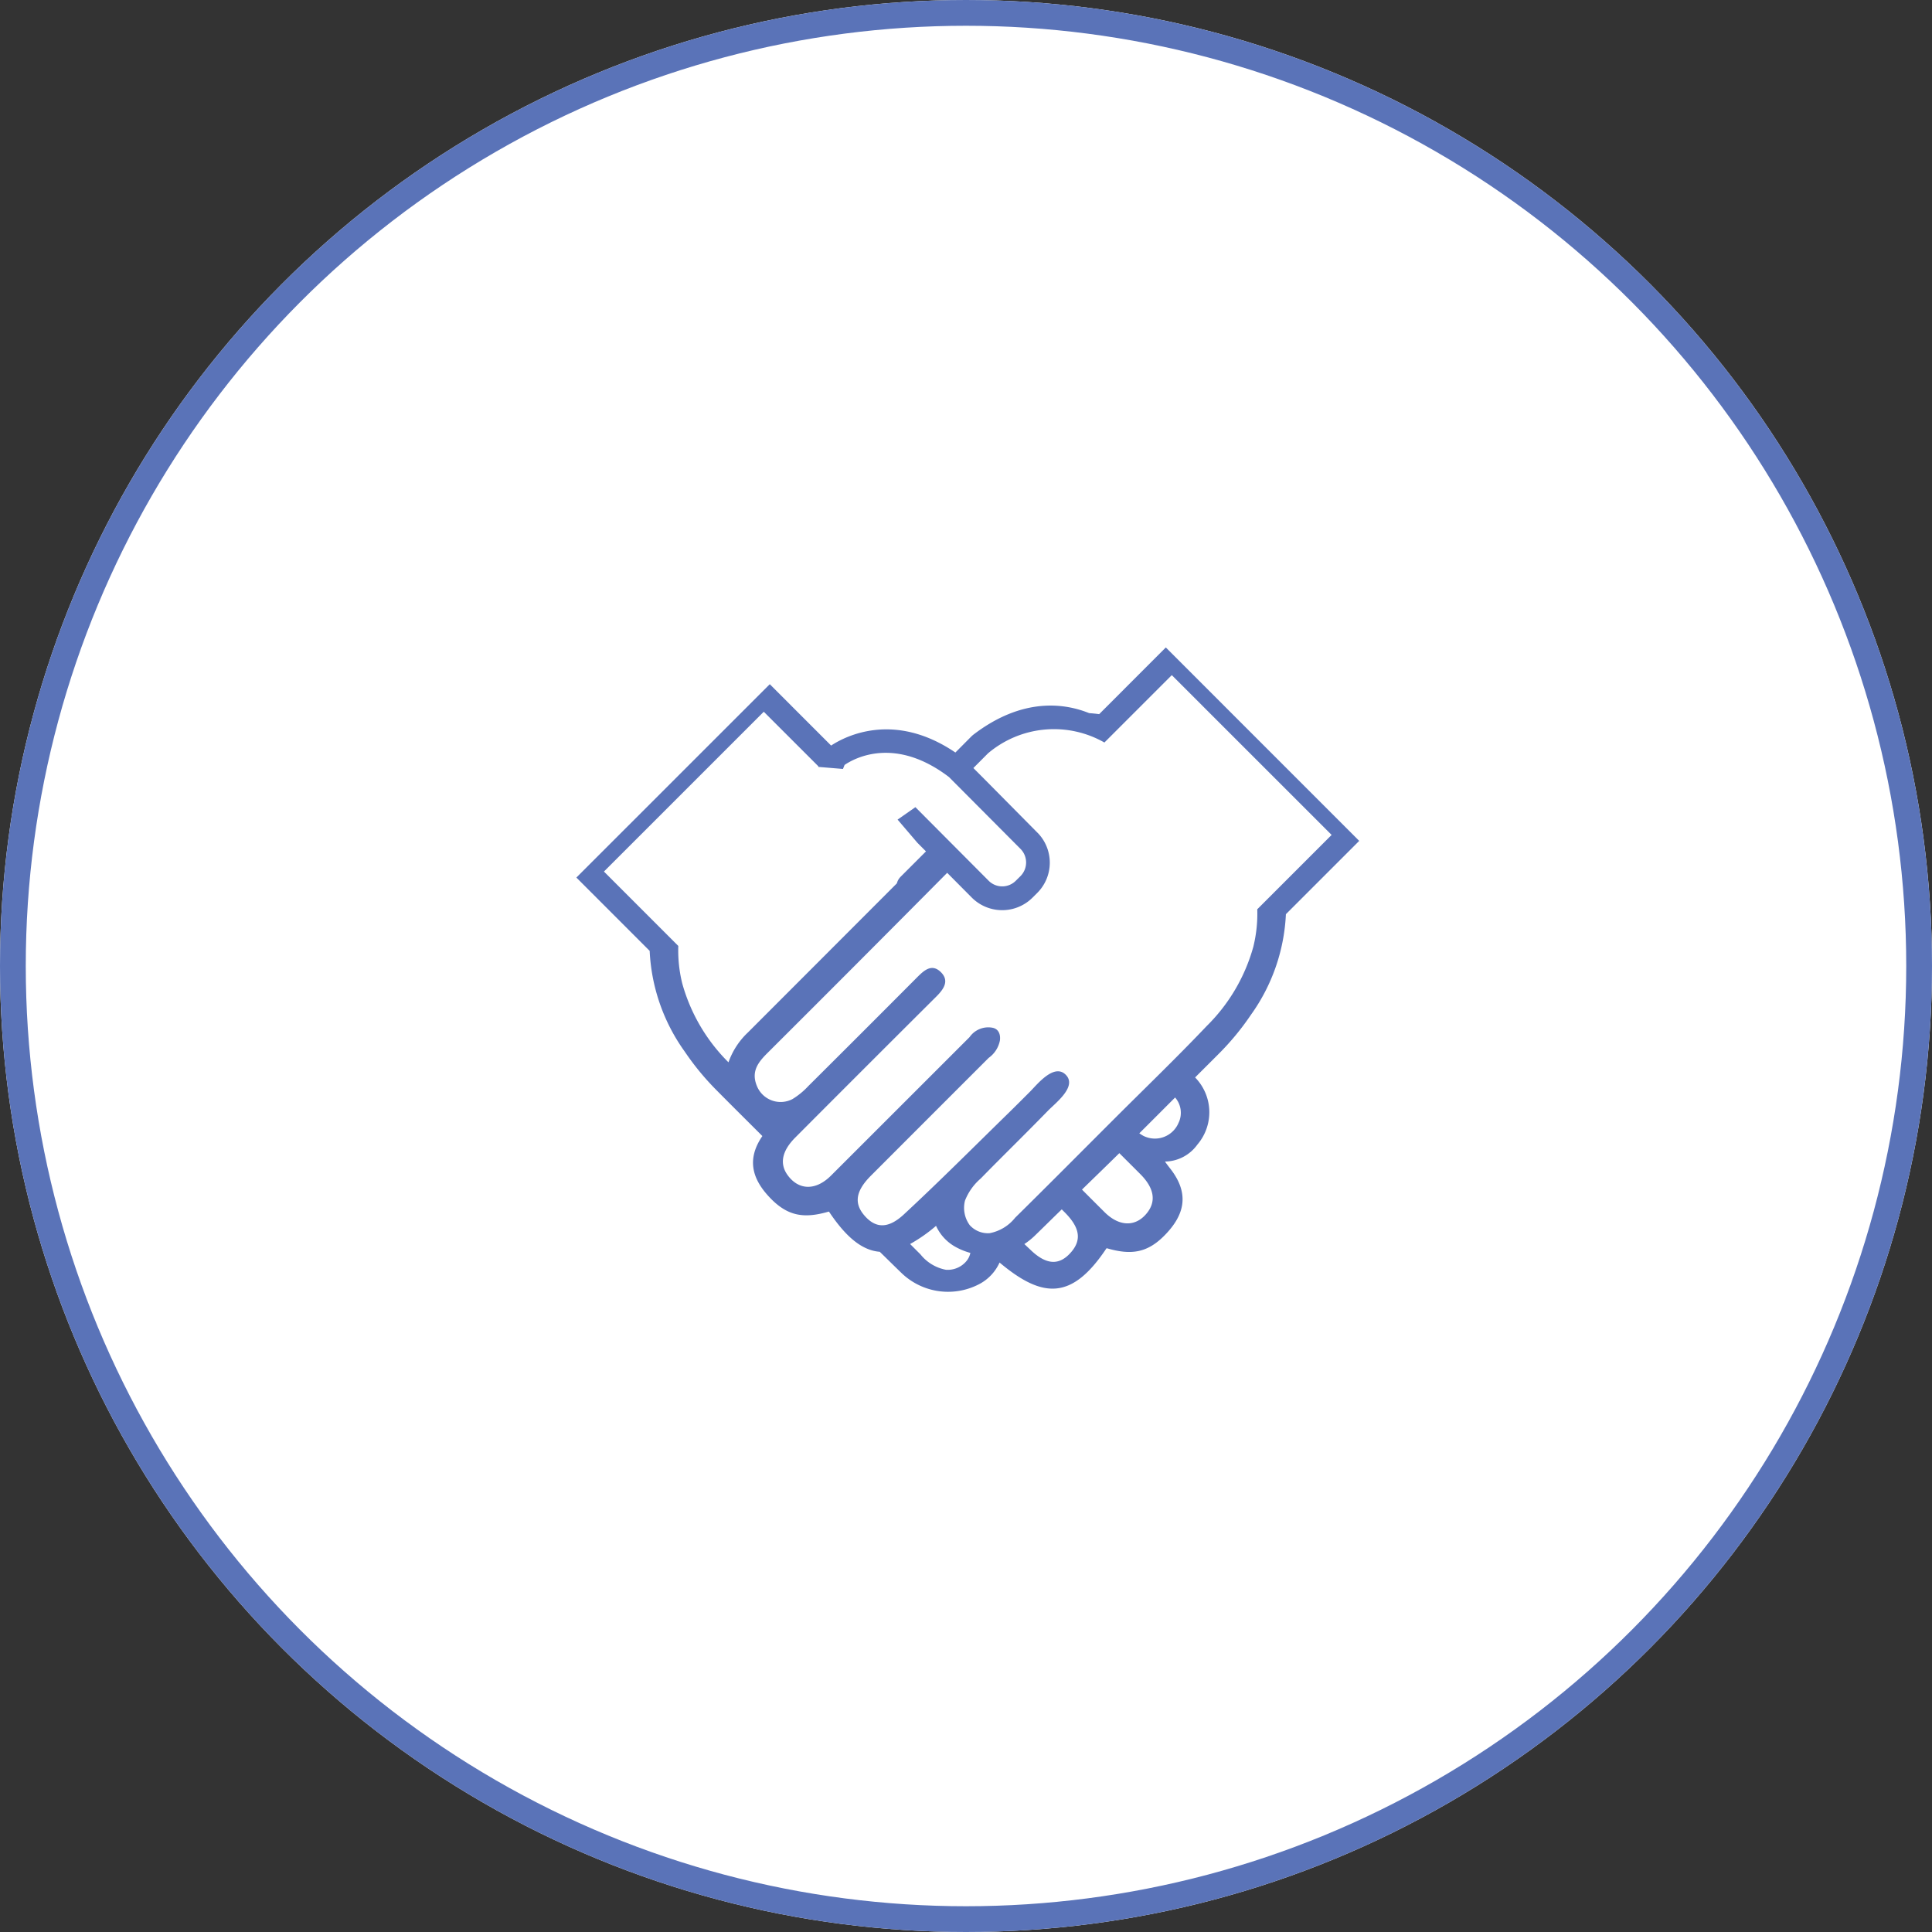
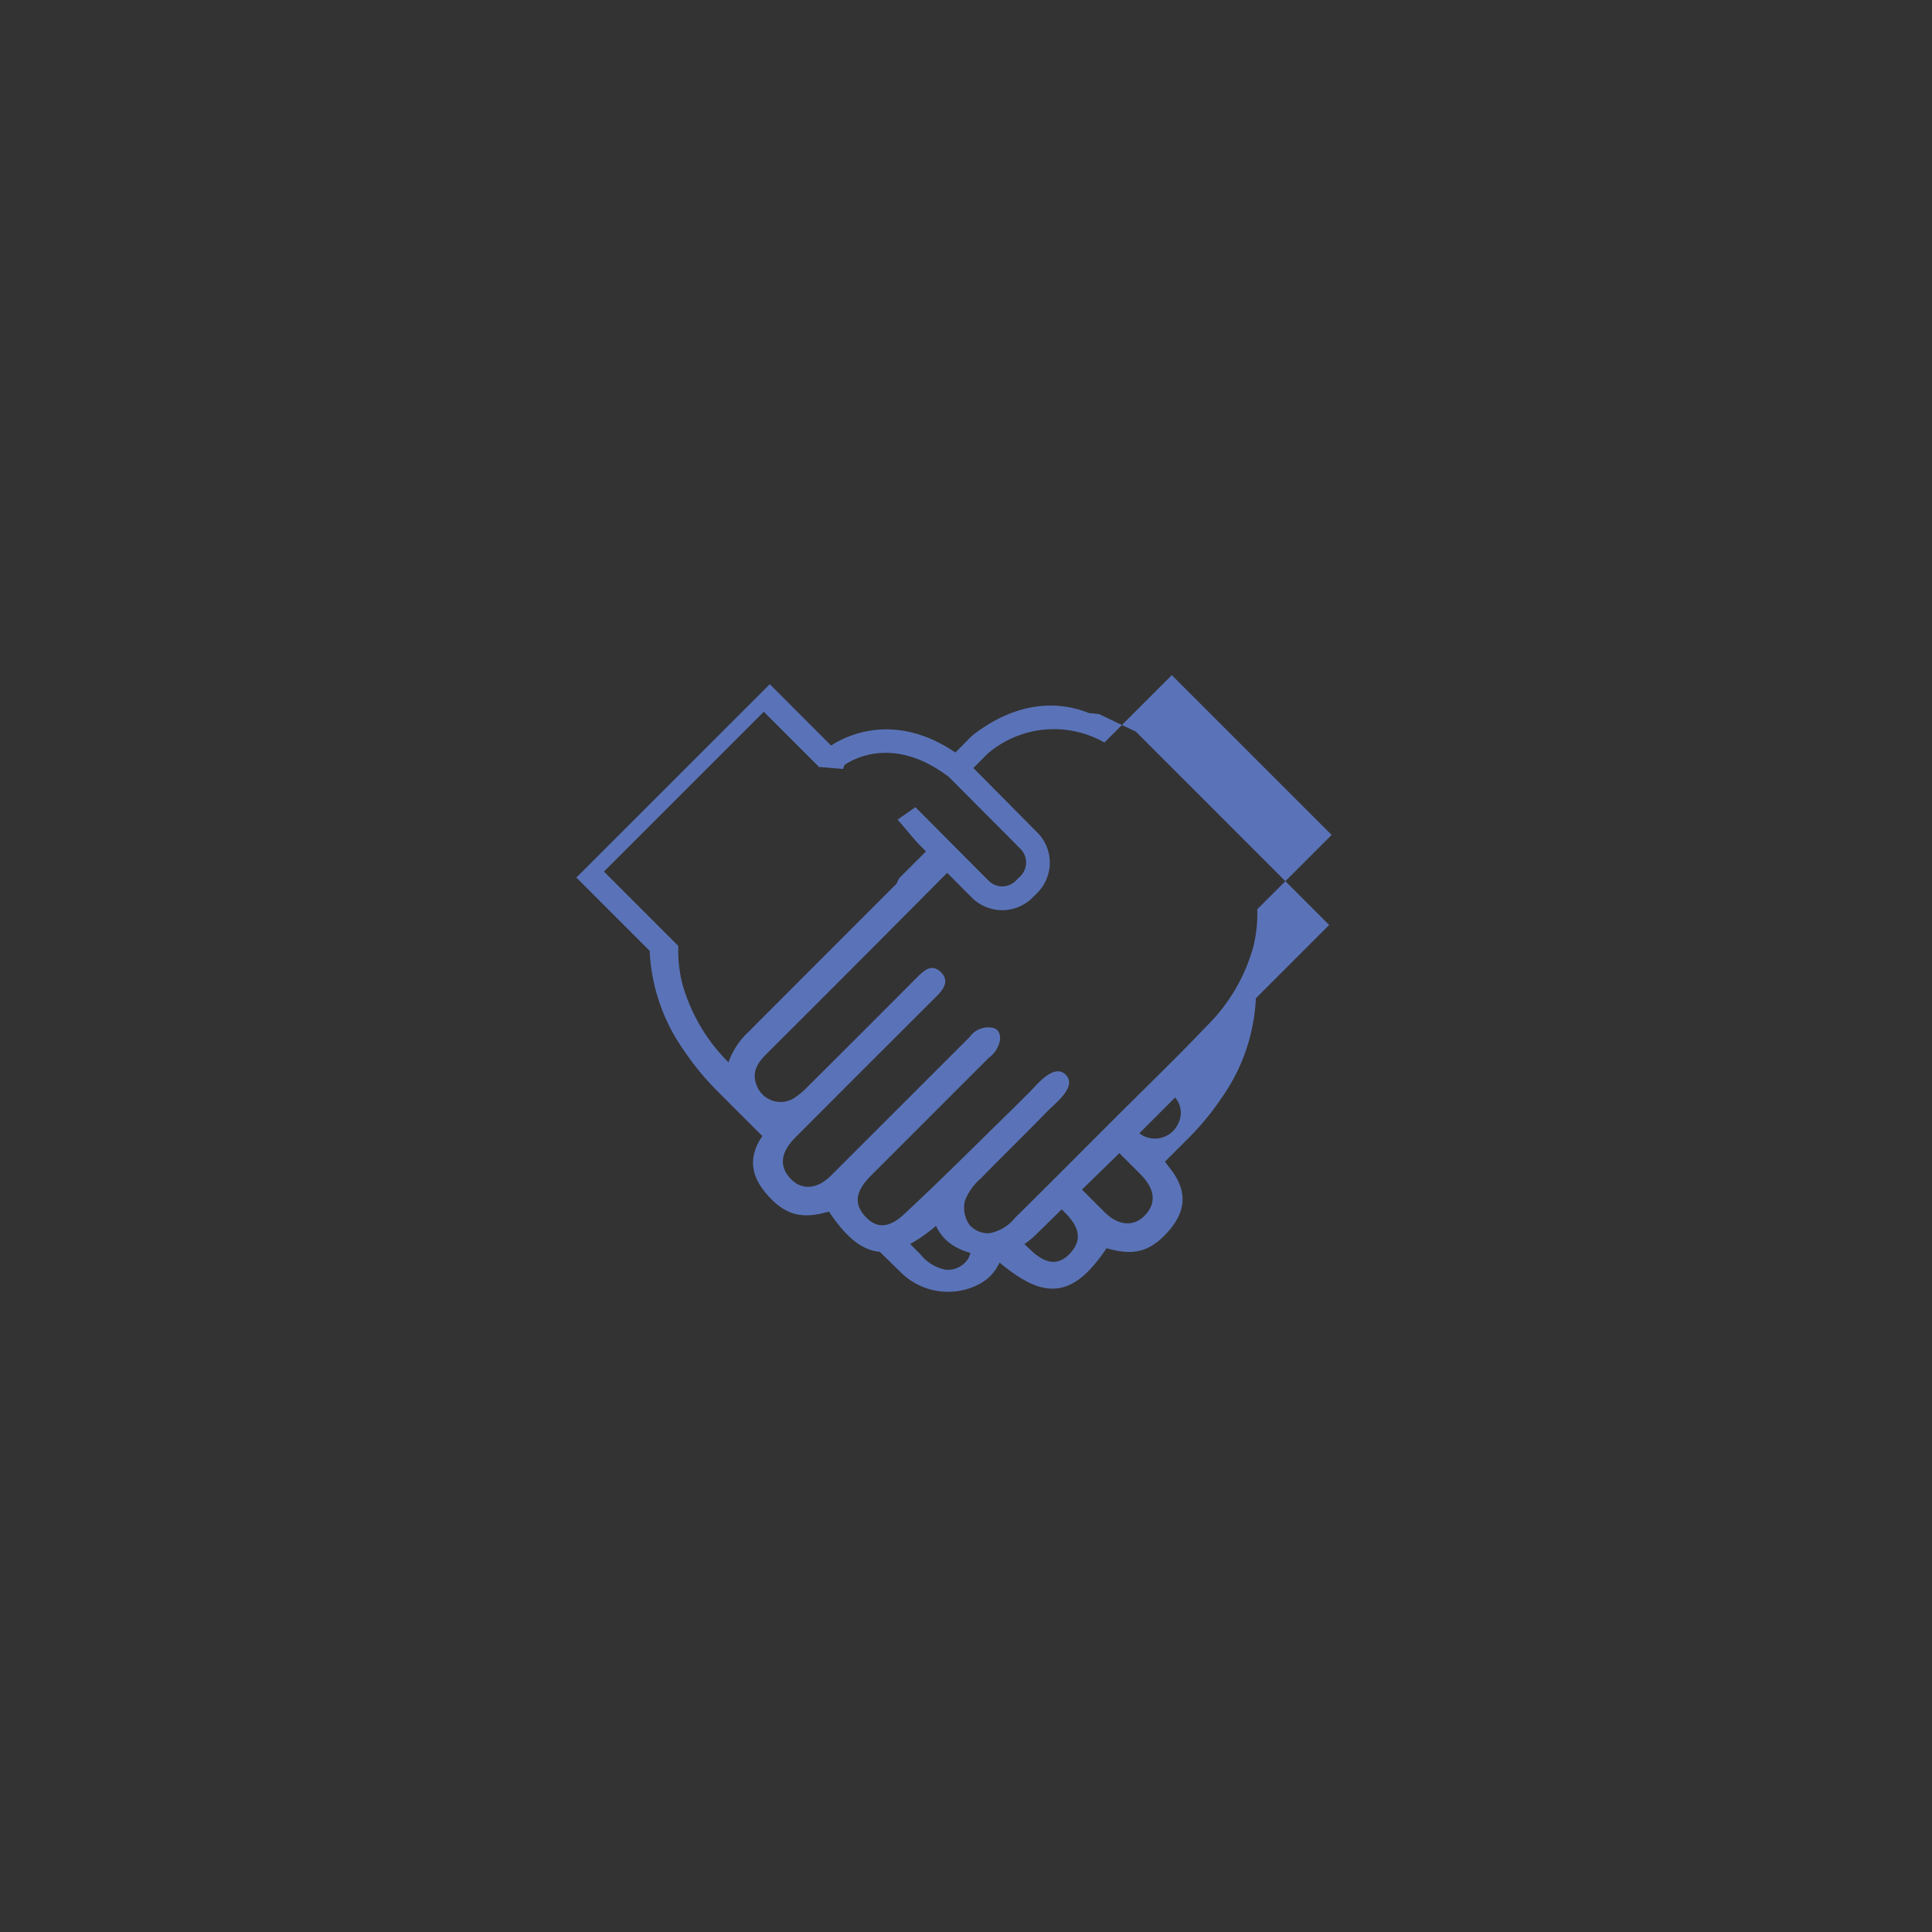
<svg xmlns="http://www.w3.org/2000/svg" width="150" height="150" viewBox="0 0 150 150">
  <rect x="0" y="0" width="150" height="150" fill="#333333" stroke="none" />
  <g transform="translate(-947.33 -235.645)">
    <g transform="translate(947.33 235.645)" fill="#fff" stroke="#5a73b8" stroke-width="2">
-       <circle cx="75" cy="75" r="75" stroke="none" />
-       <circle cx="75" cy="75" r="74" fill="none" />
-     </g>
-     <path d="M1032.67,291.091c-.26-.036-.52-.06-.78-.079-1.855-.751-5.154-1.282-9.023,1.7l-.092.081-1.269,1.277c-4.783-3.244-8.58-1.245-9.648-.54l-4.762-4.764L992.08,303.778l5.69,5.692a14.553,14.553,0,0,0,2.715,7.81,20.586,20.586,0,0,0,2.491,3.024c1.175,1.188,2.363,2.363,3.544,3.544-1.281,1.868-.731,3.412.6,4.8,1.386,1.444,2.661,1.612,4.54,1.069a.04.04,0,0,1,.045.017c1.348,2.017,2.591,2.994,3.93,3.1.557.54,1.107,1.088,1.666,1.627a5.208,5.208,0,0,0,6.183.813,3.536,3.536,0,0,0,1.452-1.606c3.38,2.838,5.634,2.89,8.291-1.09a.046.046,0,0,1,.047-.017c1.877.544,3.154.377,4.538-1.068,1.412-1.469,1.949-3.109.373-5.121-.013-.013-.42-.544-.4-.544a3.148,3.148,0,0,0,2.506-1.314,3.861,3.861,0,0,0-.173-5.216c.612-.616,1.231-1.226,1.843-1.843a20.477,20.477,0,0,0,2.493-3.024,14.543,14.543,0,0,0,2.713-7.808l5.692-5.692-15.016-15.018Zm-28.78,27.033A13.845,13.845,0,0,1,1000.3,312a10.724,10.724,0,0,1-.267-1.57,10.923,10.923,0,0,1-.04-1.343l-5.773-5.775,12.41-12.408,3.979,3.977.262.262-.015.043,1.921.16.126-.311c.757-.518,3.905-2.263,8.106.94l5.558,5.583a1.5,1.5,0,0,1-.006,2.107l-.369.365a1.488,1.488,0,0,1-2.105-.006l-5.686-5.711-1.382.966,1.538,1.8.666.668q-.98.98-1.96,1.96a1.115,1.115,0,0,0-.3.52c-.032.032-.064.068-.1.1q-5.73,5.739-11.465,11.478A5.85,5.85,0,0,0,1003.889,318.124Zm18.428,15.485a1.893,1.893,0,0,1-1.55.621,3.324,3.324,0,0,1-1.977-1.2c-.269-.266-.535-.535-.8-.8a12.126,12.126,0,0,0,2.013-1.41,3.538,3.538,0,0,0,1.453,1.6,5.1,5.1,0,0,0,1.211.5A1.426,1.426,0,0,1,1022.317,333.609Zm8.192-.768c-.851,1-1.826,1.088-3.075-.066-.192-.181-.382-.363-.574-.542a5.6,5.6,0,0,0,.774-.614c.713-.691,1.418-1.39,2.129-2.079l.226.226C1031.163,330.941,1031.318,331.89,1030.51,332.841Zm5.941-3.109c-.864,1.177-2.18,1.2-3.359.028-.586-.582-1.171-1.169-1.757-1.755.966-.943,1.938-1.881,2.9-2.83.542.544,1.09,1.086,1.633,1.632C1036.916,327.858,1037.093,328.854,1036.45,329.732Zm2.4-6.957a1.989,1.989,0,0,1-2.773,1.045,3.426,3.426,0,0,1-.292-.186c.93-.923,1.853-1.853,2.779-2.779A1.809,1.809,0,0,1,1038.855,322.775Zm11.866-22.307-5.773,5.773a10.731,10.731,0,0,1-.307,2.913,13.82,13.82,0,0,1-3.613,6.146c-2.357,2.482-4.828,4.856-7.247,7.277-2.542,2.538-5.071,5.089-7.631,7.611a3.33,3.33,0,0,1-1.977,1.2,1.9,1.9,0,0,1-1.55-.623,2.278,2.278,0,0,1-.369-1.9,4.345,4.345,0,0,1,1.224-1.721c1.156-1.186,2.337-2.35,3.506-3.525.569-.571,1.137-1.145,1.7-1.723.6-.62,2.342-1.921,1.363-2.838-.9-.842-2.186.781-2.726,1.326-.571.571-1.141,1.143-1.719,1.708-2.689,2.627-5.342,5.289-8.095,7.842-1.246,1.154-2.222,1.066-3.075.066-.808-.951-.653-1.9.52-3.075q4.57-4.575,9.143-9.147a2.165,2.165,0,0,0,.874-1.361c.059-.484-.119-.909-.614-.985a1.768,1.768,0,0,0-1.742.732q-5.38,5.38-10.763,10.757c-1.179,1.175-2.495,1.148-3.357-.028-.644-.879-.465-1.873.582-2.926q5.46-5.479,10.94-10.936c.6-.595,1.064-1.258.333-1.943-.7-.653-1.3-.075-1.832.459q-4.206,4.225-8.43,8.426a5.78,5.78,0,0,1-1.226,1.005,1.987,1.987,0,0,1-2.772-1.045c-.45-1.12.128-1.832.84-2.542q6.993-6.97,13.945-13.98l1.909,1.921a3.337,3.337,0,0,0,4.713.009l.367-.365a3.32,3.32,0,0,0,.113-4.587l-4.235-4.278h0l-.834-.836,1.132-1.137a7.916,7.916,0,0,1,9.042-.844l1.254-1.254,3.978-3.977Z" transform="translate(0 0)" fill="#5a73b8" />
+       </g>
+     <path d="M1032.67,291.091c-.26-.036-.52-.06-.78-.079-1.855-.751-5.154-1.282-9.023,1.7l-.092.081-1.269,1.277c-4.783-3.244-8.58-1.245-9.648-.54l-4.762-4.764L992.08,303.778l5.69,5.692a14.553,14.553,0,0,0,2.715,7.81,20.586,20.586,0,0,0,2.491,3.024c1.175,1.188,2.363,2.363,3.544,3.544-1.281,1.868-.731,3.412.6,4.8,1.386,1.444,2.661,1.612,4.54,1.069a.04.04,0,0,1,.045.017c1.348,2.017,2.591,2.994,3.93,3.1.557.54,1.107,1.088,1.666,1.627a5.208,5.208,0,0,0,6.183.813,3.536,3.536,0,0,0,1.452-1.606c3.38,2.838,5.634,2.89,8.291-1.09a.046.046,0,0,1,.047-.017c1.877.544,3.154.377,4.538-1.068,1.412-1.469,1.949-3.109.373-5.121-.013-.013-.42-.544-.4-.544c.612-.616,1.231-1.226,1.843-1.843a20.477,20.477,0,0,0,2.493-3.024,14.543,14.543,0,0,0,2.713-7.808l5.692-5.692-15.016-15.018Zm-28.78,27.033A13.845,13.845,0,0,1,1000.3,312a10.724,10.724,0,0,1-.267-1.57,10.923,10.923,0,0,1-.04-1.343l-5.773-5.775,12.41-12.408,3.979,3.977.262.262-.015.043,1.921.16.126-.311c.757-.518,3.905-2.263,8.106.94l5.558,5.583a1.5,1.5,0,0,1-.006,2.107l-.369.365a1.488,1.488,0,0,1-2.105-.006l-5.686-5.711-1.382.966,1.538,1.8.666.668q-.98.98-1.96,1.96a1.115,1.115,0,0,0-.3.52c-.032.032-.064.068-.1.1q-5.73,5.739-11.465,11.478A5.85,5.85,0,0,0,1003.889,318.124Zm18.428,15.485a1.893,1.893,0,0,1-1.55.621,3.324,3.324,0,0,1-1.977-1.2c-.269-.266-.535-.535-.8-.8a12.126,12.126,0,0,0,2.013-1.41,3.538,3.538,0,0,0,1.453,1.6,5.1,5.1,0,0,0,1.211.5A1.426,1.426,0,0,1,1022.317,333.609Zm8.192-.768c-.851,1-1.826,1.088-3.075-.066-.192-.181-.382-.363-.574-.542a5.6,5.6,0,0,0,.774-.614c.713-.691,1.418-1.39,2.129-2.079l.226.226C1031.163,330.941,1031.318,331.89,1030.51,332.841Zm5.941-3.109c-.864,1.177-2.18,1.2-3.359.028-.586-.582-1.171-1.169-1.757-1.755.966-.943,1.938-1.881,2.9-2.83.542.544,1.09,1.086,1.633,1.632C1036.916,327.858,1037.093,328.854,1036.45,329.732Zm2.4-6.957a1.989,1.989,0,0,1-2.773,1.045,3.426,3.426,0,0,1-.292-.186c.93-.923,1.853-1.853,2.779-2.779A1.809,1.809,0,0,1,1038.855,322.775Zm11.866-22.307-5.773,5.773a10.731,10.731,0,0,1-.307,2.913,13.82,13.82,0,0,1-3.613,6.146c-2.357,2.482-4.828,4.856-7.247,7.277-2.542,2.538-5.071,5.089-7.631,7.611a3.33,3.33,0,0,1-1.977,1.2,1.9,1.9,0,0,1-1.55-.623,2.278,2.278,0,0,1-.369-1.9,4.345,4.345,0,0,1,1.224-1.721c1.156-1.186,2.337-2.35,3.506-3.525.569-.571,1.137-1.145,1.7-1.723.6-.62,2.342-1.921,1.363-2.838-.9-.842-2.186.781-2.726,1.326-.571.571-1.141,1.143-1.719,1.708-2.689,2.627-5.342,5.289-8.095,7.842-1.246,1.154-2.222,1.066-3.075.066-.808-.951-.653-1.9.52-3.075q4.57-4.575,9.143-9.147a2.165,2.165,0,0,0,.874-1.361c.059-.484-.119-.909-.614-.985a1.768,1.768,0,0,0-1.742.732q-5.38,5.38-10.763,10.757c-1.179,1.175-2.495,1.148-3.357-.028-.644-.879-.465-1.873.582-2.926q5.46-5.479,10.94-10.936c.6-.595,1.064-1.258.333-1.943-.7-.653-1.3-.075-1.832.459q-4.206,4.225-8.43,8.426a5.78,5.78,0,0,1-1.226,1.005,1.987,1.987,0,0,1-2.772-1.045c-.45-1.12.128-1.832.84-2.542q6.993-6.97,13.945-13.98l1.909,1.921a3.337,3.337,0,0,0,4.713.009l.367-.365a3.32,3.32,0,0,0,.113-4.587l-4.235-4.278h0l-.834-.836,1.132-1.137a7.916,7.916,0,0,1,9.042-.844l1.254-1.254,3.978-3.977Z" transform="translate(0 0)" fill="#5a73b8" />
  </g>
</svg>